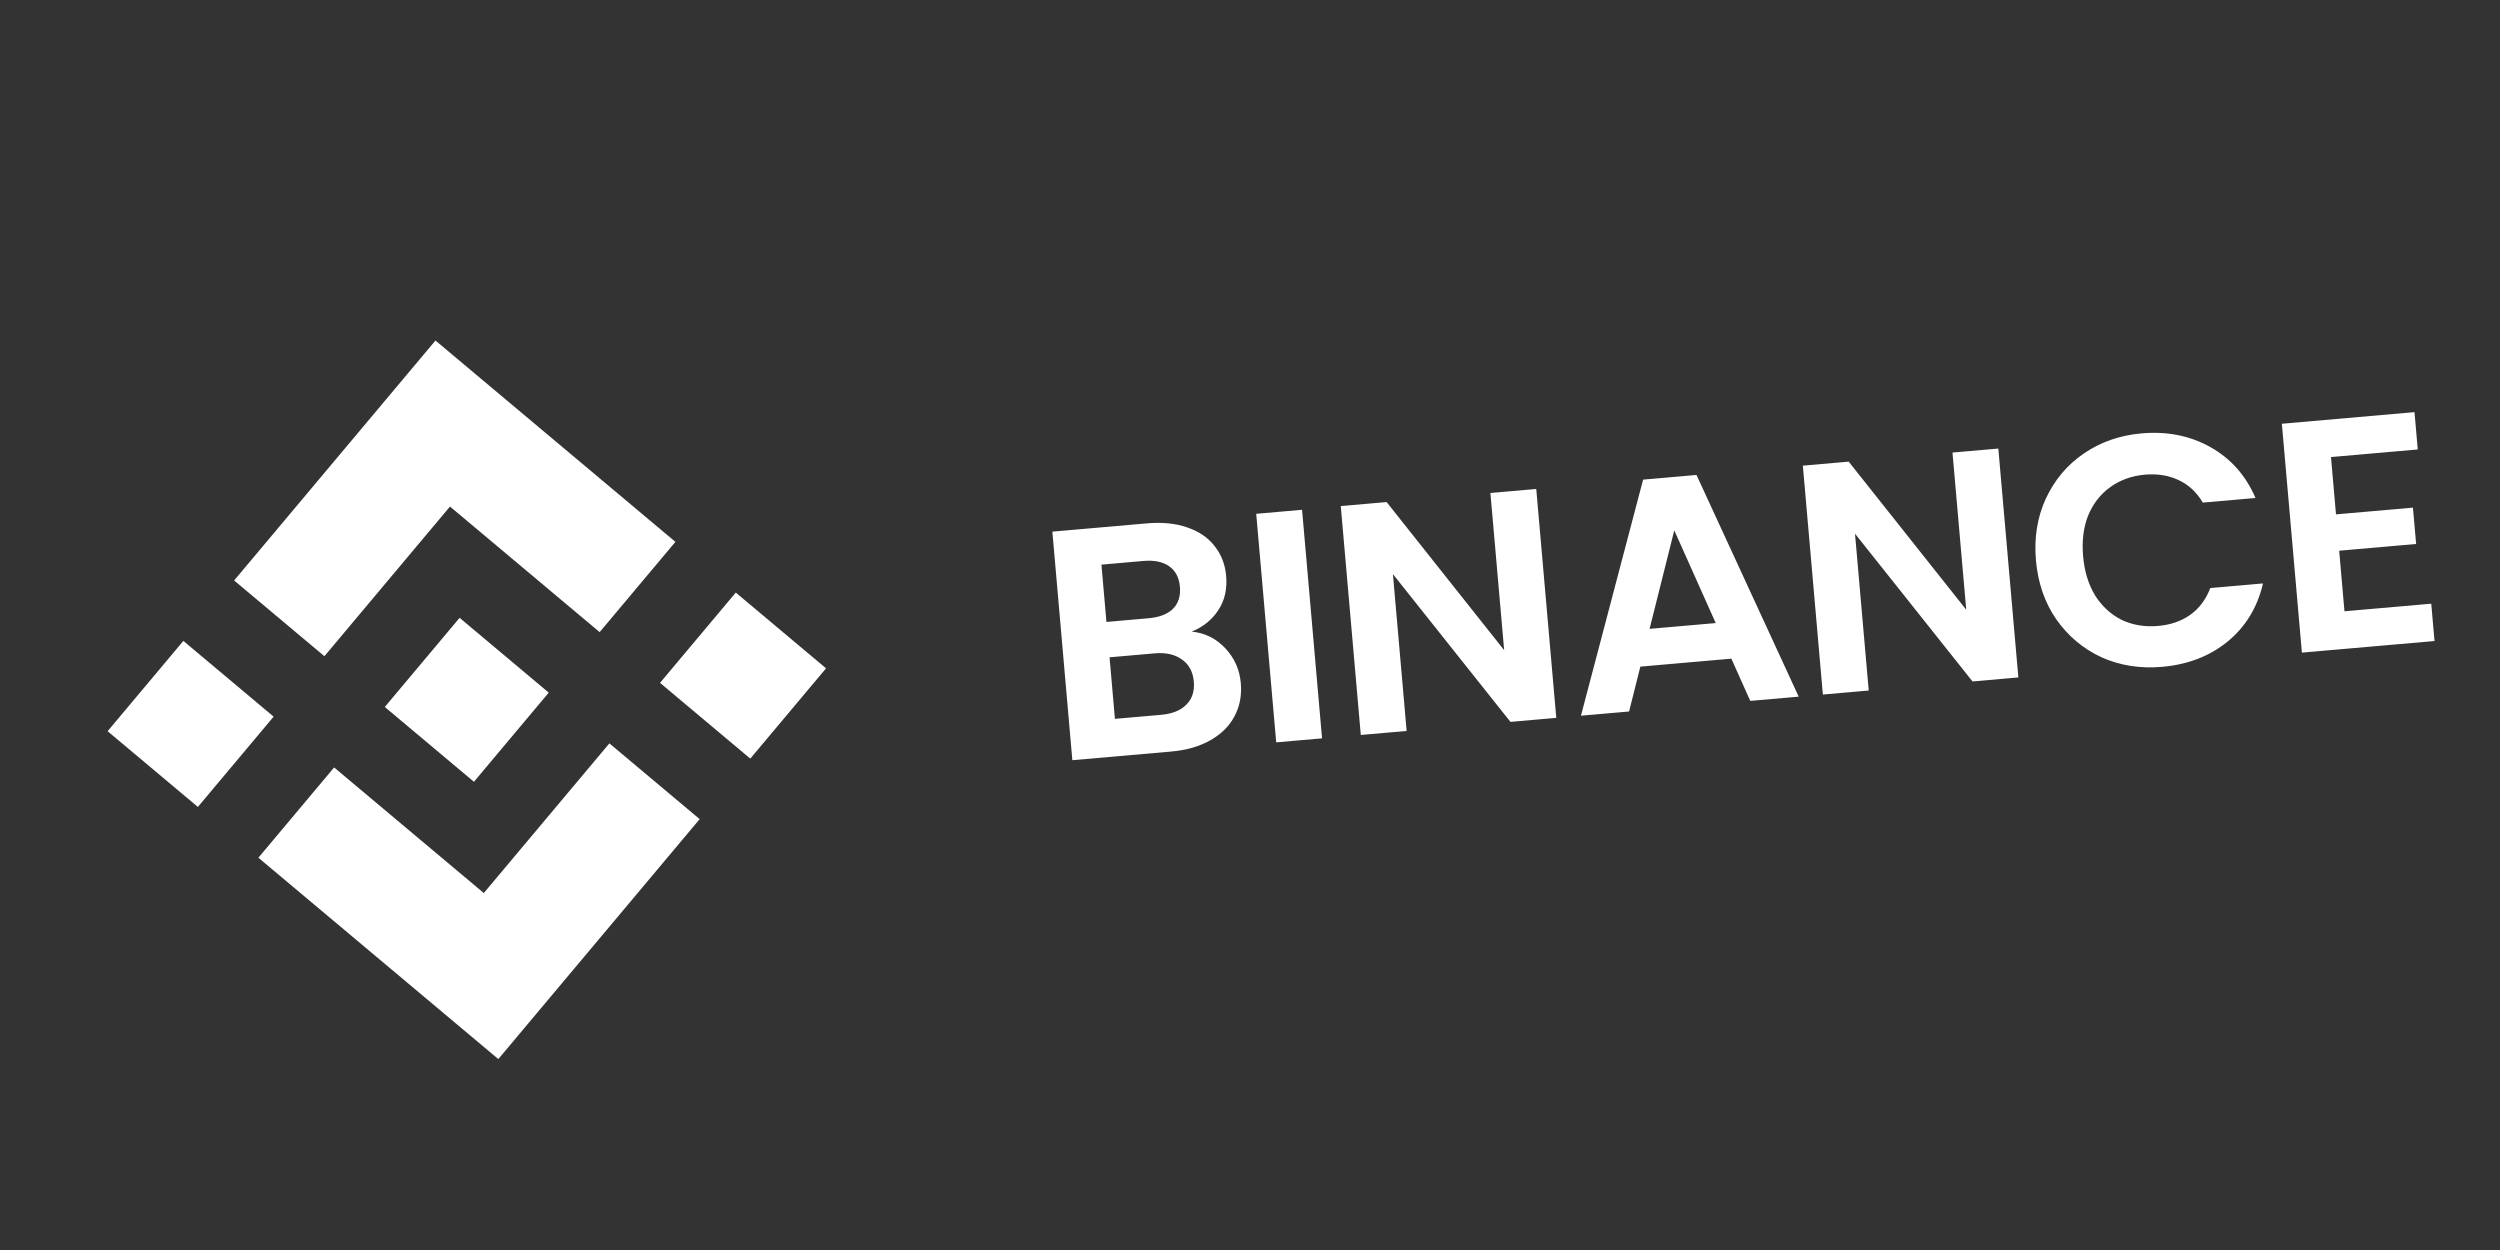
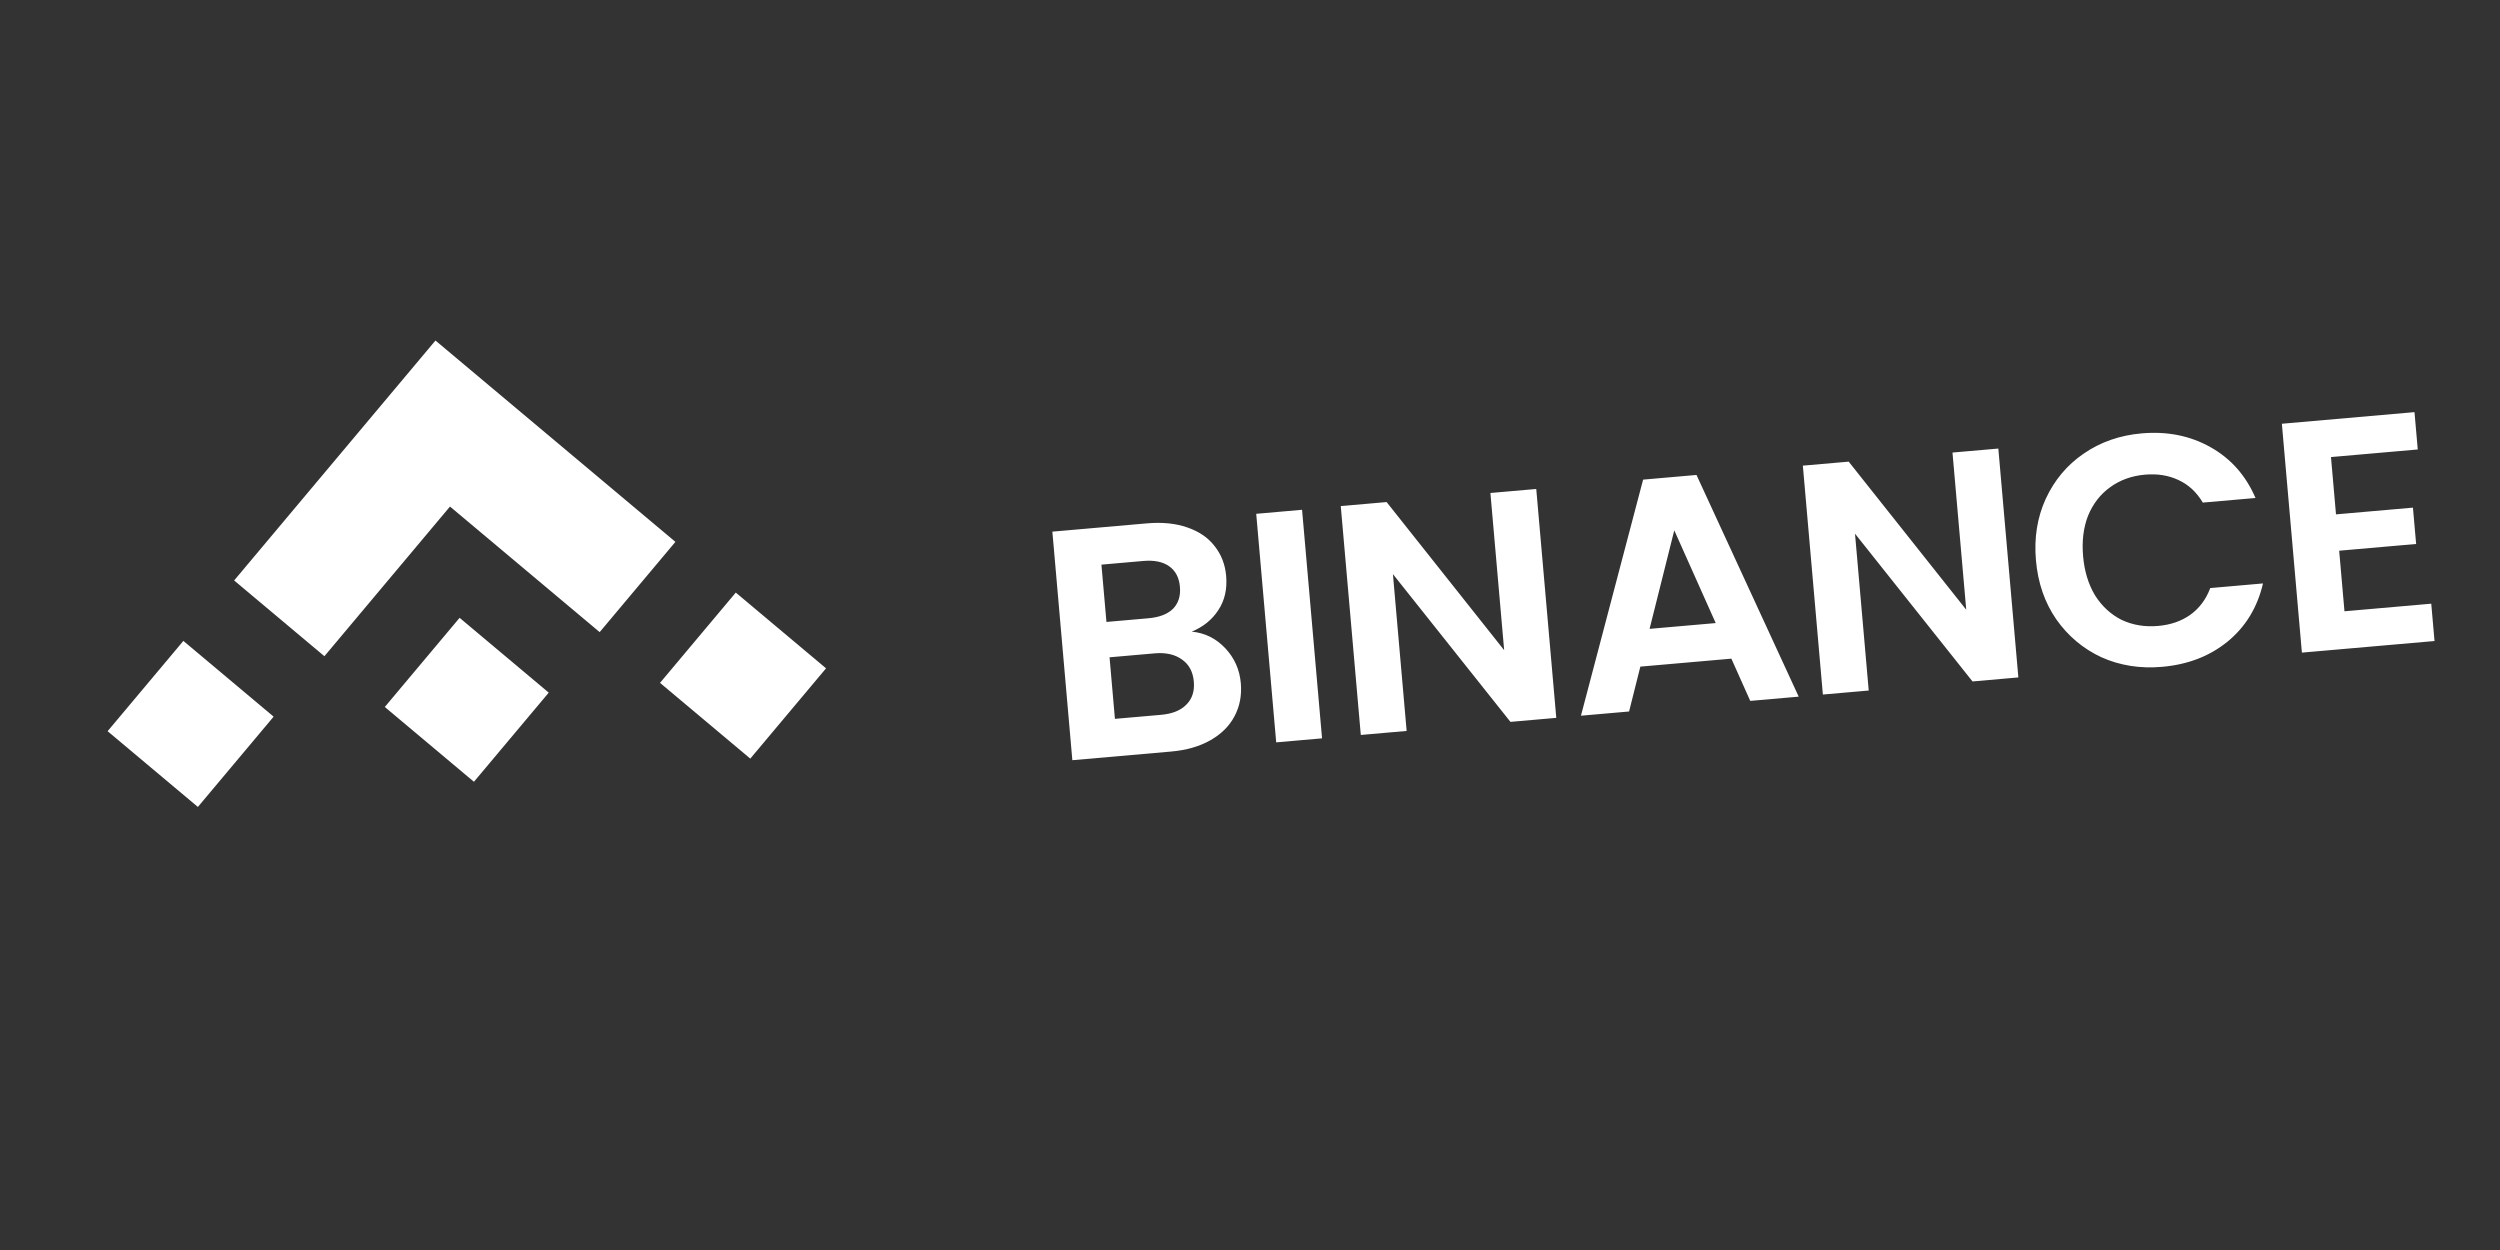
<svg xmlns="http://www.w3.org/2000/svg" width="166" height="83" viewBox="0 0 166 83" fill="none">
  <rect x="0" y="0" width="166" height="83" fill="#333333" stroke="none" />
  <path d="M43.825 45.342L48.855 39.347L54.849 44.377L49.819 50.372L43.825 45.342Z" fill="white" />
-   <path d="M7.145 48.551L12.175 42.556L18.169 47.586L13.139 53.581L7.145 48.551Z" fill="white" />
-   <path d="M32.124 59.298L22.186 50.959L17.157 56.953L33.089 70.322L46.458 54.39L40.463 49.36L32.124 59.298Z" fill="white" />
+   <path d="M7.145 48.551L12.175 42.556L18.169 47.586L13.139 53.581L7.145 48.551" fill="white" />
  <path d="M29.879 33.635L39.817 41.974L44.847 35.98L28.915 22.611L15.546 38.543L21.54 43.573L29.879 33.635Z" fill="white" />
  <path d="M25.55 46.943L30.517 41.024L36.436 45.991L31.469 51.91L25.55 46.943Z" fill="white" />
  <path d="M79.133 41.94C80.002 42.025 80.743 42.391 81.354 43.038C81.966 43.686 82.311 44.459 82.39 45.358C82.461 46.169 82.321 46.905 81.969 47.563C81.631 48.206 81.101 48.735 80.377 49.149C79.654 49.562 78.778 49.814 77.749 49.904L71.204 50.477L69.877 35.301L76.138 34.753C77.167 34.663 78.066 34.752 78.835 35.021C79.618 35.289 80.223 35.703 80.652 36.264C81.096 36.824 81.35 37.481 81.416 38.235C81.493 39.119 81.319 39.879 80.893 40.516C80.481 41.15 79.894 41.625 79.133 41.94ZM73.468 41.297L76.251 41.053C76.976 40.99 77.52 40.781 77.884 40.428C78.246 40.061 78.4 39.572 78.347 38.964C78.294 38.355 78.057 37.901 77.636 37.602C77.216 37.303 76.643 37.185 75.918 37.248L73.135 37.492L73.468 41.297ZM77.097 47.464C77.836 47.399 78.394 47.175 78.769 46.792C79.159 46.407 79.326 45.896 79.27 45.258C79.213 44.606 78.951 44.118 78.485 43.793C78.017 43.455 77.413 43.317 76.674 43.382L73.674 43.645L74.031 47.732L77.097 47.464ZM86.457 33.85L87.784 49.026L84.74 49.293L83.413 34.117L86.457 33.85ZM103.337 47.666L100.293 47.932L92.49 38.121L93.401 48.535L90.357 48.801L89.027 33.604L92.071 33.337L99.876 43.171L98.963 32.734L102.007 32.468L103.337 47.666ZM114.963 43.735L108.919 44.264L108.171 47.243L104.975 47.523L109.103 31.847L112.647 31.537L119.434 46.258L116.216 46.539L114.963 43.735ZM113.924 41.372L111.172 35.215L109.532 41.756L113.924 41.372ZM134.019 44.981L130.975 45.248L123.172 35.436L124.083 45.851L121.039 46.117L119.709 30.919L122.753 30.653L130.558 40.486L129.645 30.05L132.689 29.784L134.019 44.981ZM135.187 37.211C135.056 35.718 135.273 34.356 135.837 33.123C136.415 31.875 137.254 30.874 138.357 30.12C139.473 29.351 140.755 28.903 142.205 28.776C143.901 28.628 145.424 28.932 146.776 29.691C148.128 30.449 149.124 31.574 149.766 33.066L146.266 33.372C145.854 32.678 145.314 32.177 144.644 31.871C143.989 31.563 143.249 31.445 142.423 31.517C141.539 31.595 140.767 31.874 140.108 32.355C139.462 32.821 138.977 33.447 138.651 34.235C138.34 35.022 138.229 35.923 138.318 36.937C138.405 37.938 138.671 38.805 139.115 39.54C139.573 40.26 140.16 40.8 140.878 41.161C141.61 41.506 142.417 41.64 143.302 41.562C144.128 41.49 144.837 41.245 145.428 40.828C146.033 40.396 146.478 39.802 146.762 39.047L150.263 38.74C149.891 40.336 149.105 41.624 147.906 42.605C146.72 43.571 145.271 44.129 143.561 44.278C142.112 44.405 140.771 44.194 139.54 43.644C138.322 43.079 137.321 42.239 136.537 41.124C135.768 40.009 135.318 38.704 135.187 37.211ZM154.777 30.349L155.11 34.154L160.219 33.707L160.431 36.12L155.321 36.567L155.673 40.589L161.435 40.085L161.652 42.564L152.846 43.334L151.516 28.137L160.322 27.366L160.539 29.845L154.777 30.349Z" fill="white" />
</svg>